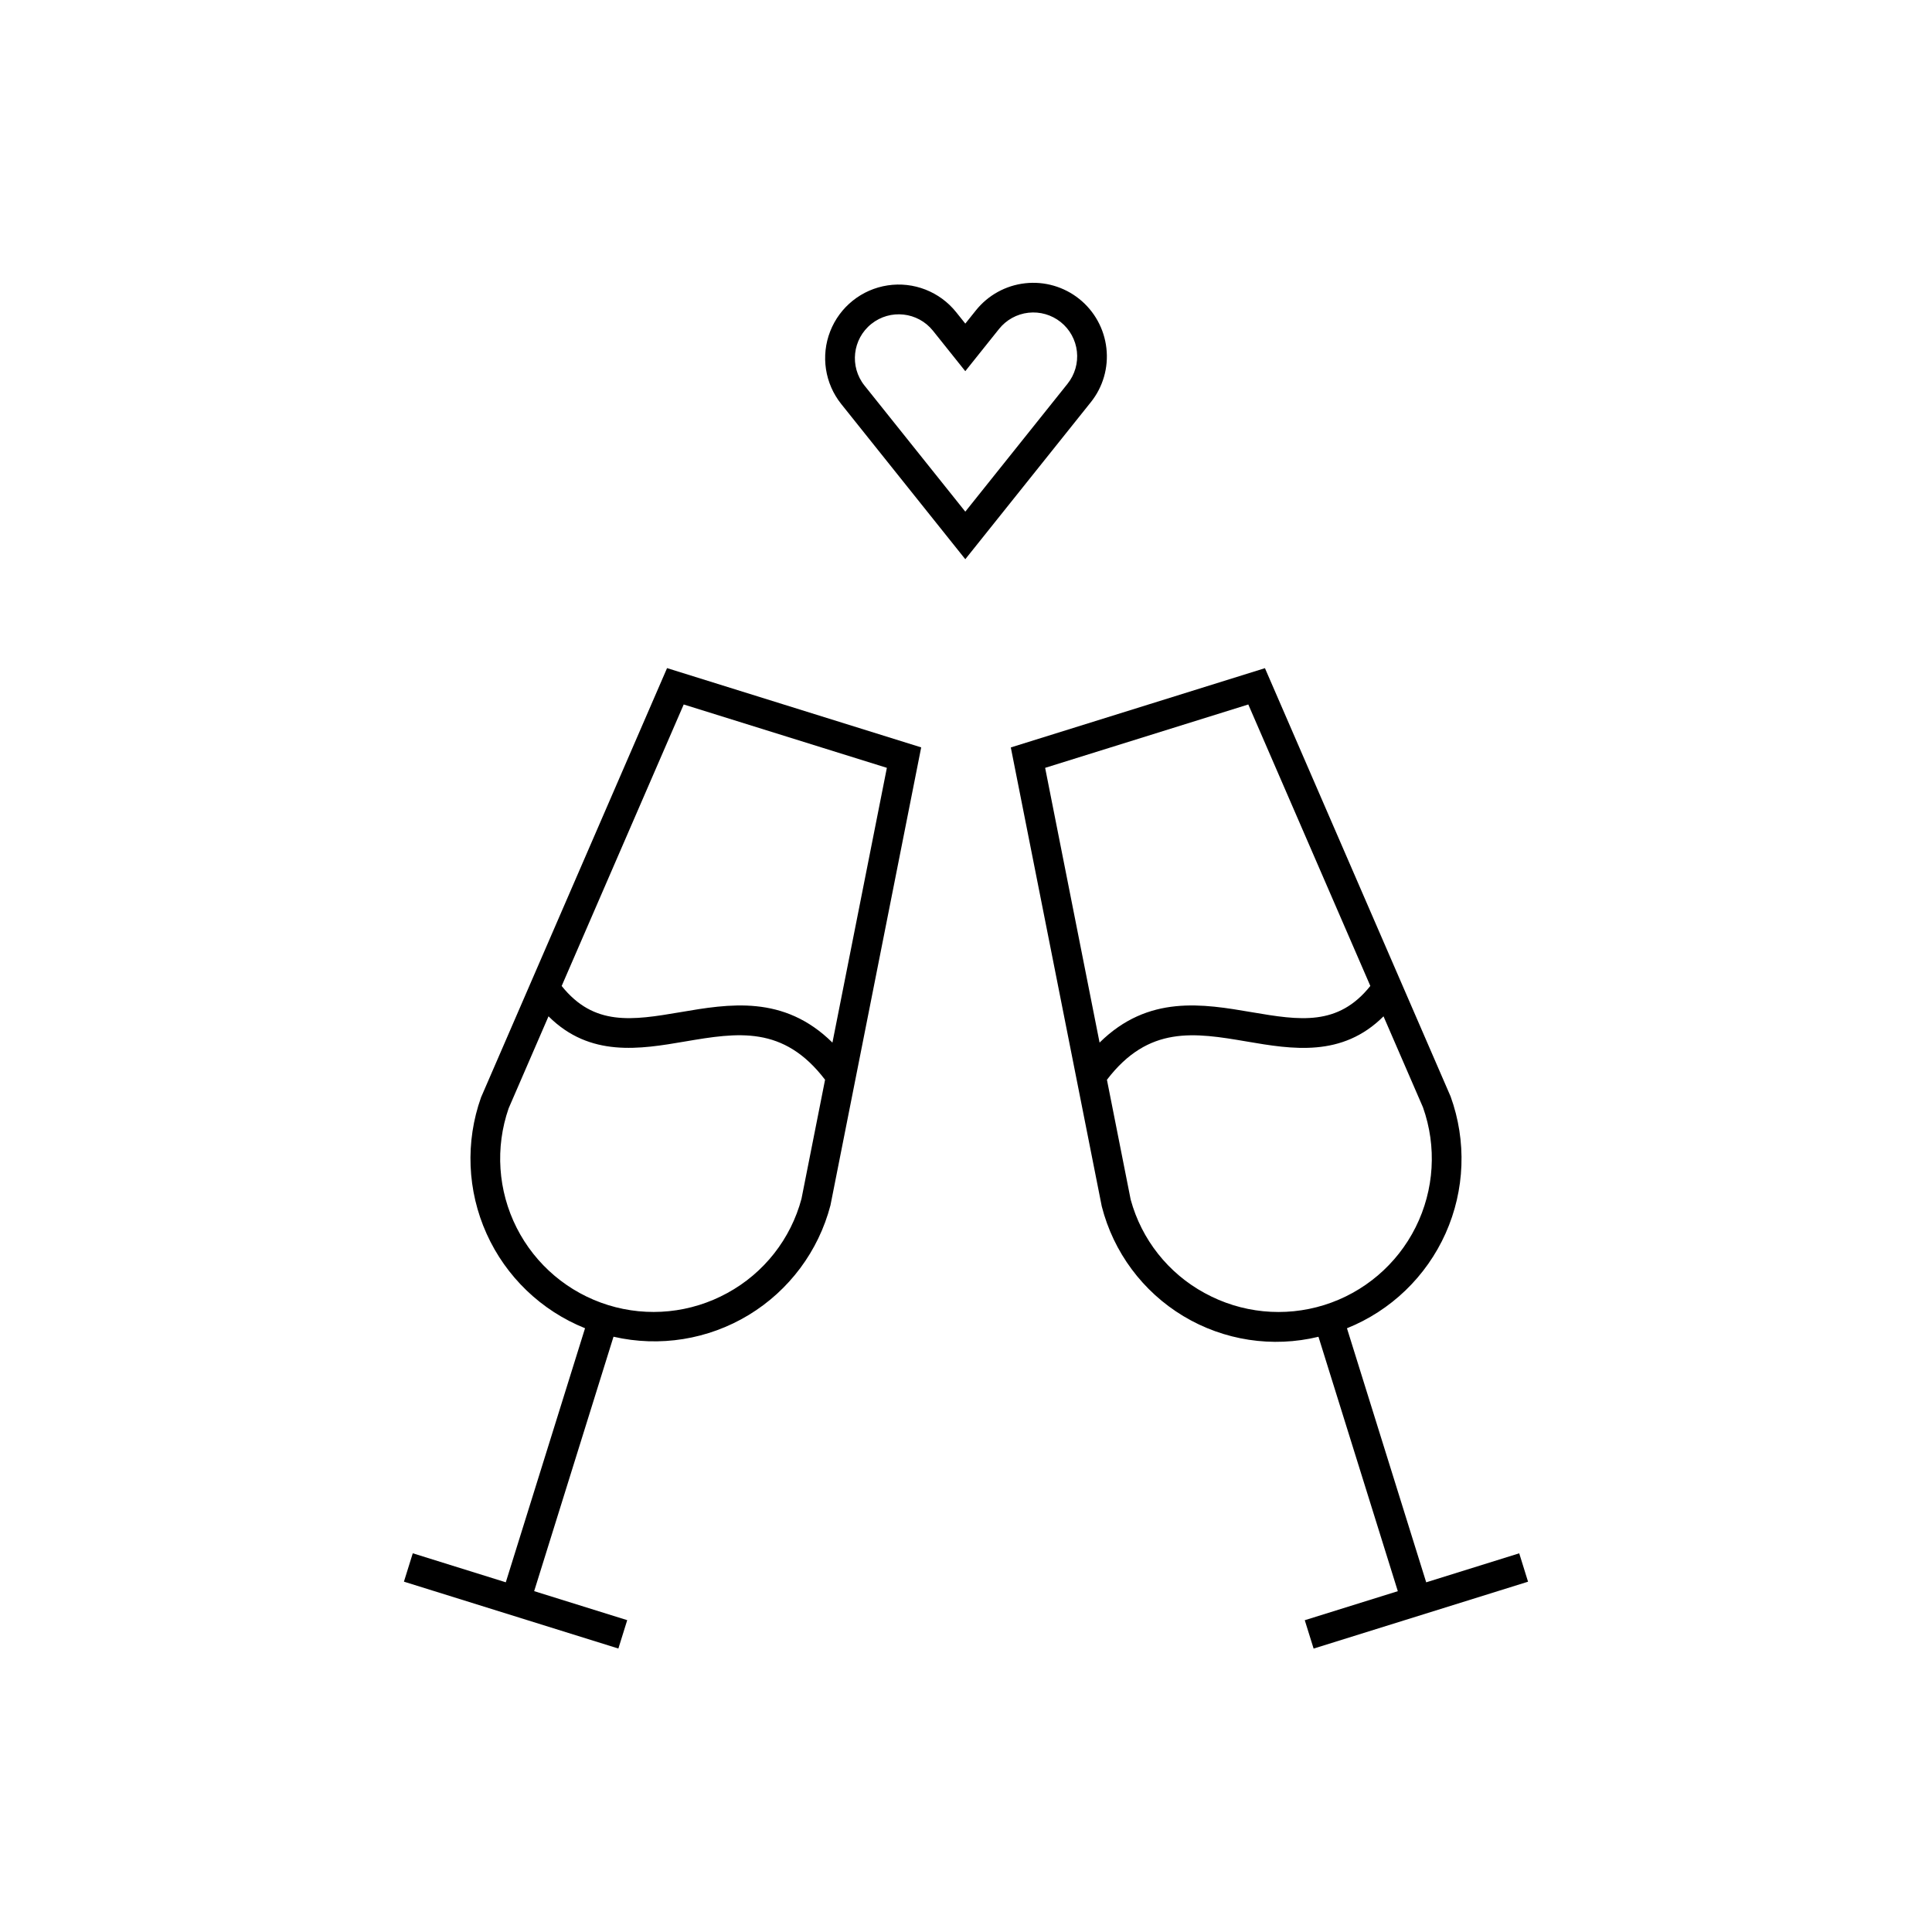
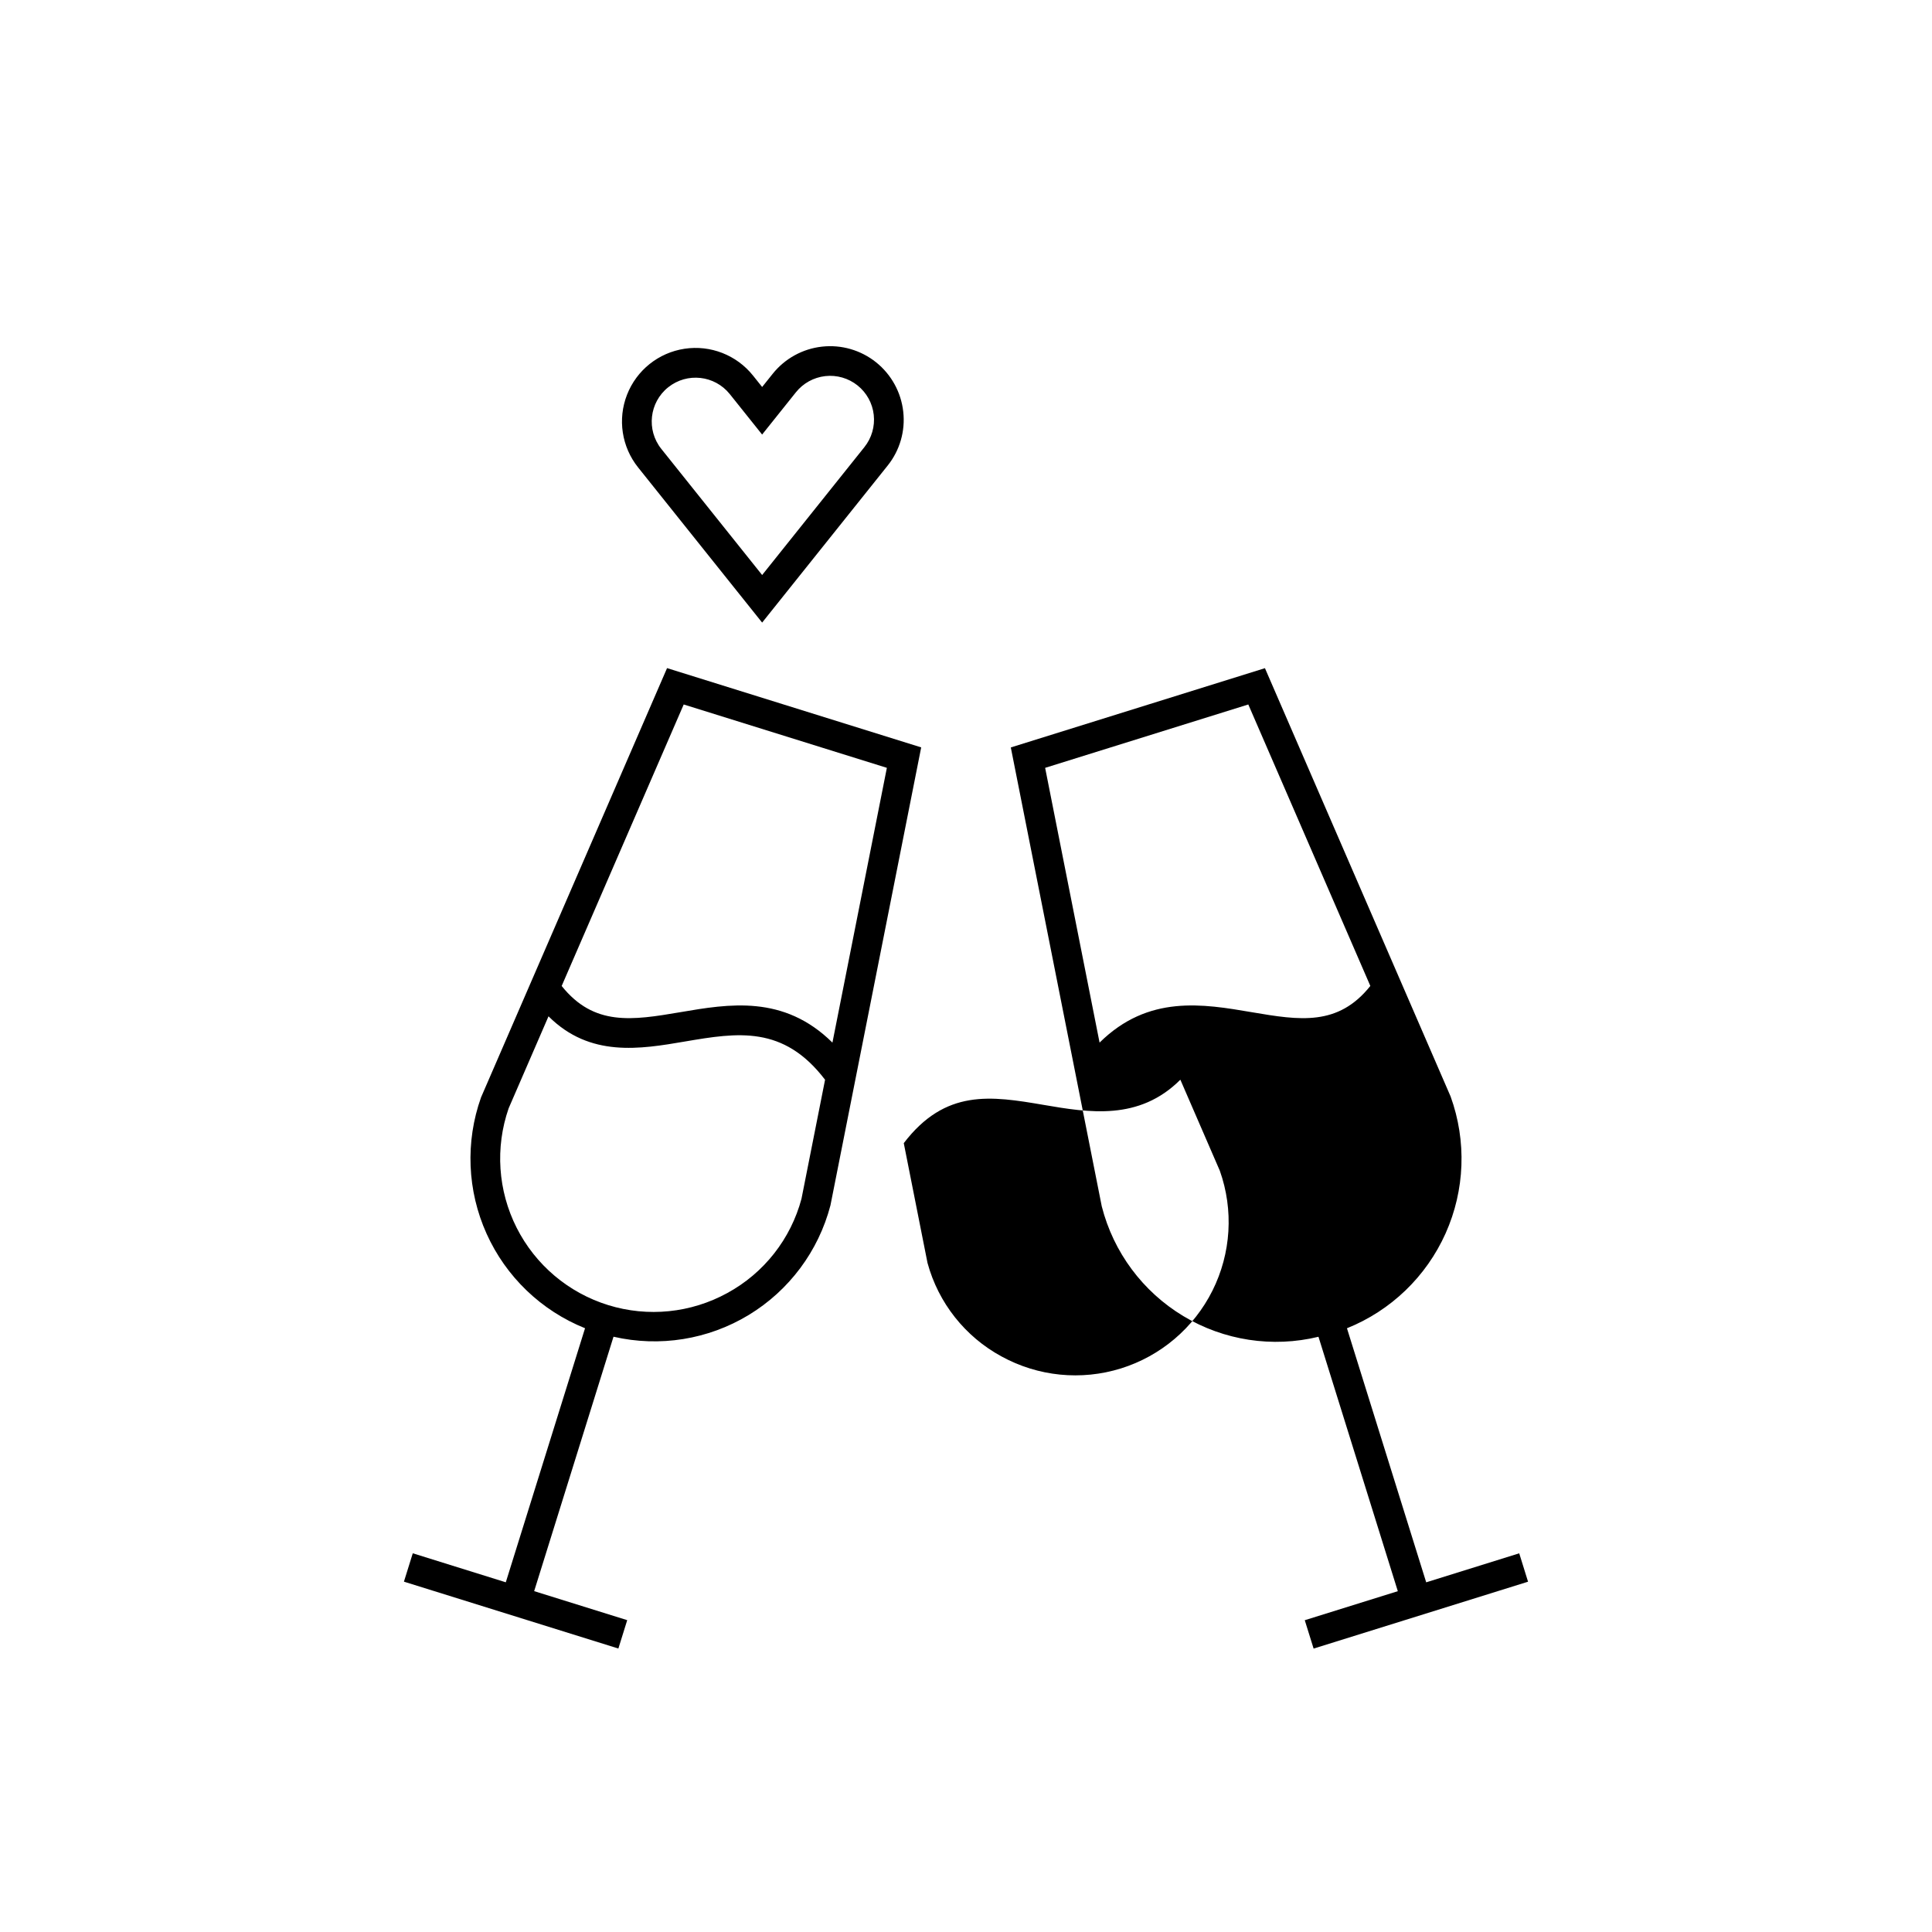
<svg xmlns="http://www.w3.org/2000/svg" fill="#000000" width="800px" height="800px" version="1.1" viewBox="144 144 512 512">
-   <path d="m271.48 434.82c-4.195 11.781-3.664 24.73 1.473 36.133s14.484 20.379 26.09 25.043l-21 67.328-24.652-7.688-2.344 7.519 56.828 17.723 2.344-7.519-24.66-7.691 21.027-67.422h0.004c12.23 2.812 25.074 0.75 35.809-5.75 10.73-6.504 18.508-16.93 21.68-29.07l24.047-121.36-67.348-21.008zm65.273 51.844c-9.66 5.305-21.059 6.457-31.582 3.199-10.527-3.262-19.277-10.652-24.25-20.488-4.973-9.832-5.738-21.266-2.121-31.672l10.562-24.371c10.98 10.961 24.281 8.707 36.195 6.672 13.965-2.379 26.066-4.305 37.094 10.141l-6.238 31.488h0.004c-2.84 10.691-9.953 19.742-19.664 25.031zm42.277-139.18-14.426 72.816c-12.895-12.734-27.387-10.27-40.371-8.051-12.703 2.16-22.836 3.746-31.383-6.957l32.34-74.598zm167.58 208.16-24.652 7.688-21-67.328c11.648-4.68 21.02-13.703 26.145-25.16 5.125-11.461 5.598-24.461 1.324-36.262l-49.203-113.51-67.348 21.008 24.105 121.62c3.098 12.156 10.863 22.605 21.613 29.078 10.754 6.469 23.621 8.438 35.816 5.481l21.027 67.422-24.66 7.691 2.344 7.519 56.828-17.723zm-71.797-224.95 32.34 74.59c-8.547 10.715-18.684 9.129-31.387 6.965-12.98-2.215-27.473-4.688-40.367 8.051l-14.426-72.812zm-11.566 155.98c-9.641-5.234-16.723-14.184-19.605-24.77l-6.293-31.754c11.027-14.438 23.133-12.516 37.094-10.133 11.91 2.035 25.223 4.285 36.203-6.68l10.461 24.129c3.695 10.41 2.992 21.879-1.949 31.762s-13.695 17.328-24.242 20.621c-10.547 3.289-21.98 2.144-31.668-3.176zm-26.039-250.39c-0.574-5.141-3.164-9.84-7.203-13.07-4.039-3.227-9.191-4.719-14.332-4.144-5.137 0.57-9.84 3.164-13.066 7.203l-2.789 3.488-2.422-3.027c-4.352-5.441-11.27-8.148-18.156-7.102-6.887 1.043-12.691 5.684-15.227 12.172-2.539 6.484-1.422 13.832 2.926 19.27l32.875 41.125 33.246-41.586c3.242-4.031 4.734-9.188 4.148-14.328zm-10.297 9.418-27.094 33.891-26.727-33.43c-3.996-5.016-3.18-12.316 1.828-16.32 5.008-4.004 12.312-3.199 16.324 1.801l8.57 10.723 8.941-11.184c1.926-2.414 4.727-3.961 7.793-4.305s6.144 0.547 8.555 2.473c2.41 1.926 3.957 4.734 4.293 7.801 0.34 3.066-0.555 6.144-2.484 8.551z" />
+   <path d="m271.48 434.82c-4.195 11.781-3.664 24.73 1.473 36.133s14.484 20.379 26.09 25.043l-21 67.328-24.652-7.688-2.344 7.519 56.828 17.723 2.344-7.519-24.66-7.691 21.027-67.422h0.004c12.23 2.812 25.074 0.75 35.809-5.75 10.73-6.504 18.508-16.93 21.68-29.07l24.047-121.36-67.348-21.008zm65.273 51.844c-9.66 5.305-21.059 6.457-31.582 3.199-10.527-3.262-19.277-10.652-24.25-20.488-4.973-9.832-5.738-21.266-2.121-31.672l10.562-24.371c10.98 10.961 24.281 8.707 36.195 6.672 13.965-2.379 26.066-4.305 37.094 10.141l-6.238 31.488h0.004c-2.84 10.691-9.953 19.742-19.664 25.031zm42.277-139.18-14.426 72.816c-12.895-12.734-27.387-10.27-40.371-8.051-12.703 2.16-22.836 3.746-31.383-6.957l32.34-74.598zm167.58 208.16-24.652 7.688-21-67.328c11.648-4.68 21.02-13.703 26.145-25.16 5.125-11.461 5.598-24.461 1.324-36.262l-49.203-113.51-67.348 21.008 24.105 121.62c3.098 12.156 10.863 22.605 21.613 29.078 10.754 6.469 23.621 8.438 35.816 5.481l21.027 67.422-24.66 7.691 2.344 7.519 56.828-17.723zm-71.797-224.95 32.34 74.59c-8.547 10.715-18.684 9.129-31.387 6.965-12.98-2.215-27.473-4.688-40.367 8.051l-14.426-72.812m-11.566 155.98c-9.641-5.234-16.723-14.184-19.605-24.77l-6.293-31.754c11.027-14.438 23.133-12.516 37.094-10.133 11.91 2.035 25.223 4.285 36.203-6.68l10.461 24.129c3.695 10.41 2.992 21.879-1.949 31.762s-13.695 17.328-24.242 20.621c-10.547 3.289-21.98 2.144-31.668-3.176zm-26.039-250.39c-0.574-5.141-3.164-9.84-7.203-13.07-4.039-3.227-9.191-4.719-14.332-4.144-5.137 0.57-9.84 3.164-13.066 7.203l-2.789 3.488-2.422-3.027c-4.352-5.441-11.27-8.148-18.156-7.102-6.887 1.043-12.691 5.684-15.227 12.172-2.539 6.484-1.422 13.832 2.926 19.27l32.875 41.125 33.246-41.586c3.242-4.031 4.734-9.188 4.148-14.328zm-10.297 9.418-27.094 33.891-26.727-33.43c-3.996-5.016-3.18-12.316 1.828-16.32 5.008-4.004 12.312-3.199 16.324 1.801l8.57 10.723 8.941-11.184c1.926-2.414 4.727-3.961 7.793-4.305s6.144 0.547 8.555 2.473c2.41 1.926 3.957 4.734 4.293 7.801 0.34 3.066-0.555 6.144-2.484 8.551z" />
</svg>